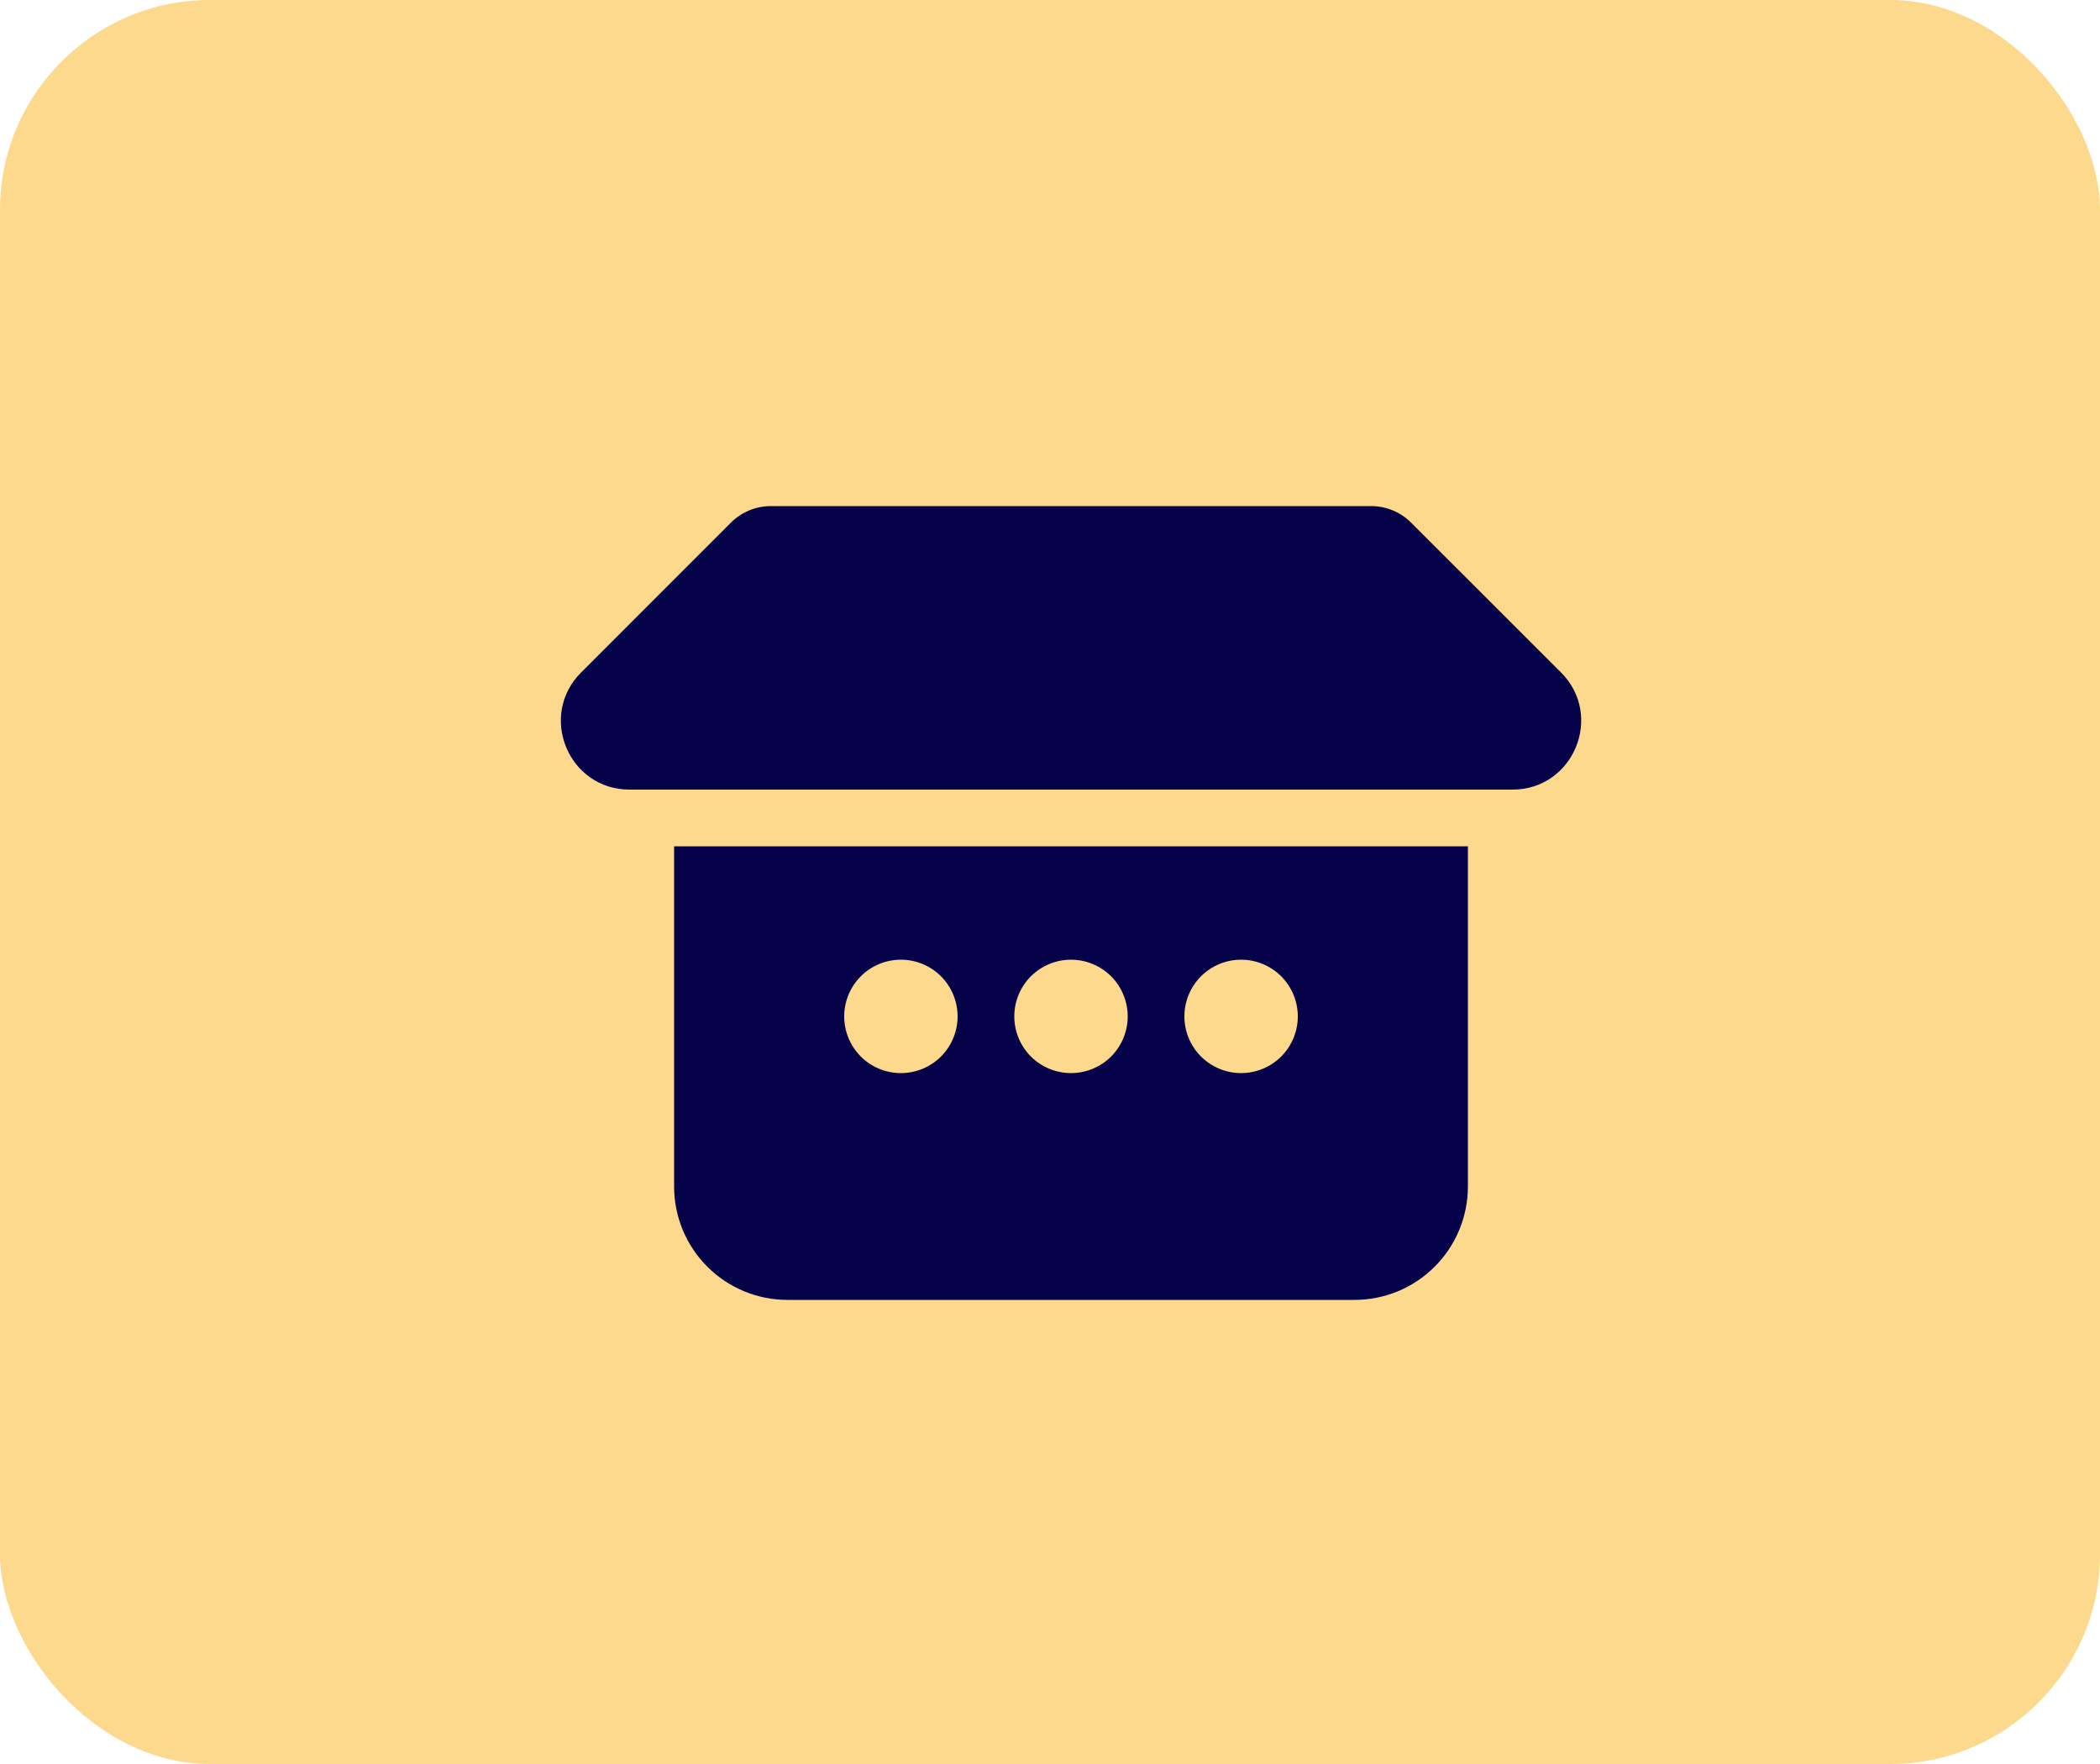
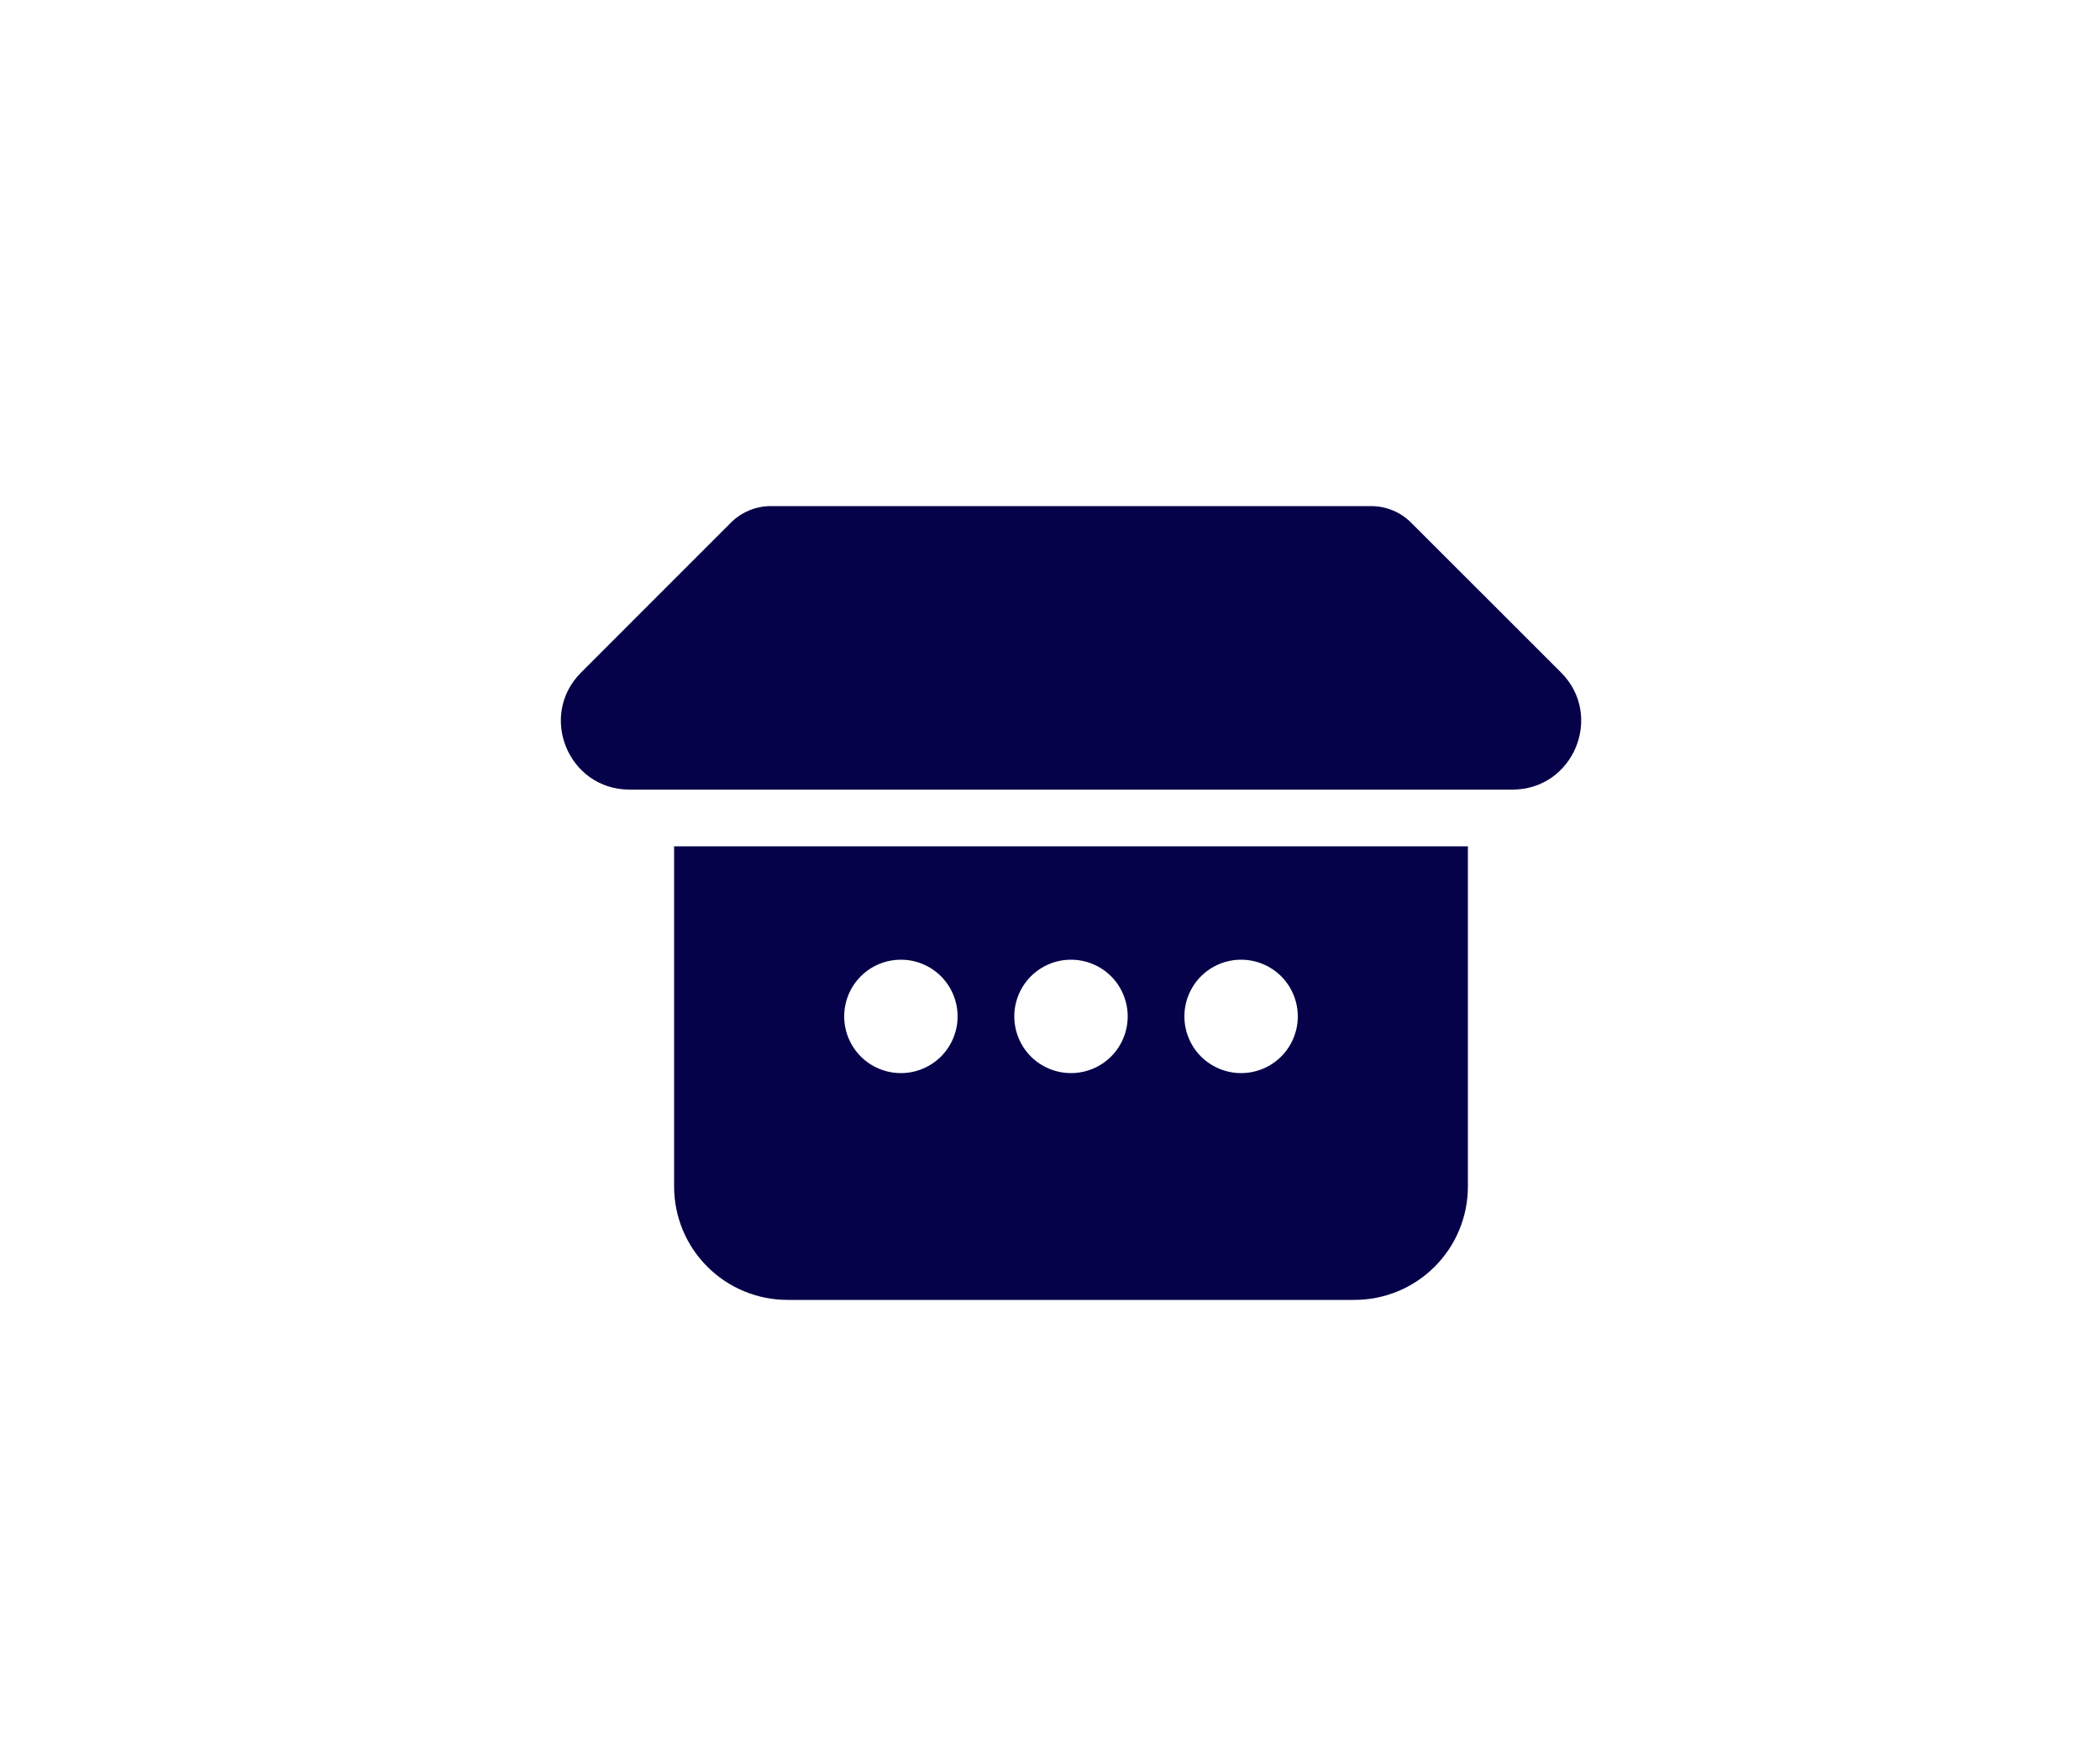
<svg xmlns="http://www.w3.org/2000/svg" width="50" height="42" viewBox="0 0 50 42" fill="none">
-   <rect width="50" height="42" rx="5" fill="#FCD98C" />
  <path d="M17.4 12.446C17.653 12.192 17.996 12.05 18.354 12.05H32.645C33.004 12.05 33.347 12.192 33.6 12.446L37.167 16.011C38.195 17.041 37.466 18.8 36.011 18.8H14.989C13.534 18.8 12.806 17.041 13.836 16.011L17.4 12.446ZM34.95 20.15H16.05V28.25C16.05 28.966 16.334 29.653 16.841 30.159C17.347 30.666 18.034 30.95 18.75 30.95H32.25C32.966 30.95 33.653 30.666 34.159 30.159C34.666 29.653 34.95 28.966 34.95 28.25V20.15ZM21.45 25.55C21.092 25.55 20.748 25.408 20.495 25.155C20.242 24.901 20.1 24.558 20.1 24.2C20.1 23.842 20.242 23.499 20.495 23.245C20.748 22.992 21.092 22.85 21.45 22.85C21.808 22.85 22.151 22.992 22.405 23.245C22.658 23.499 22.8 23.842 22.8 24.2C22.8 24.558 22.658 24.901 22.405 25.155C22.151 25.408 21.808 25.55 21.45 25.55ZM25.5 25.55C25.142 25.55 24.799 25.408 24.545 25.155C24.292 24.901 24.15 24.558 24.15 24.2C24.15 23.842 24.292 23.499 24.545 23.245C24.799 22.992 25.142 22.85 25.5 22.85C25.858 22.85 26.201 22.992 26.455 23.245C26.708 23.499 26.85 23.842 26.85 24.2C26.85 24.558 26.708 24.901 26.455 25.155C26.201 25.408 25.858 25.55 25.5 25.55ZM29.55 25.55C29.192 25.55 28.849 25.408 28.595 25.155C28.342 24.901 28.2 24.558 28.2 24.2C28.2 23.842 28.342 23.499 28.595 23.245C28.849 22.992 29.192 22.85 29.55 22.85C29.908 22.85 30.251 22.992 30.505 23.245C30.758 23.499 30.9 23.842 30.9 24.2C30.9 24.558 30.758 24.901 30.505 25.155C30.251 25.408 29.908 25.55 29.55 25.55Z" fill="#060249" />
</svg>